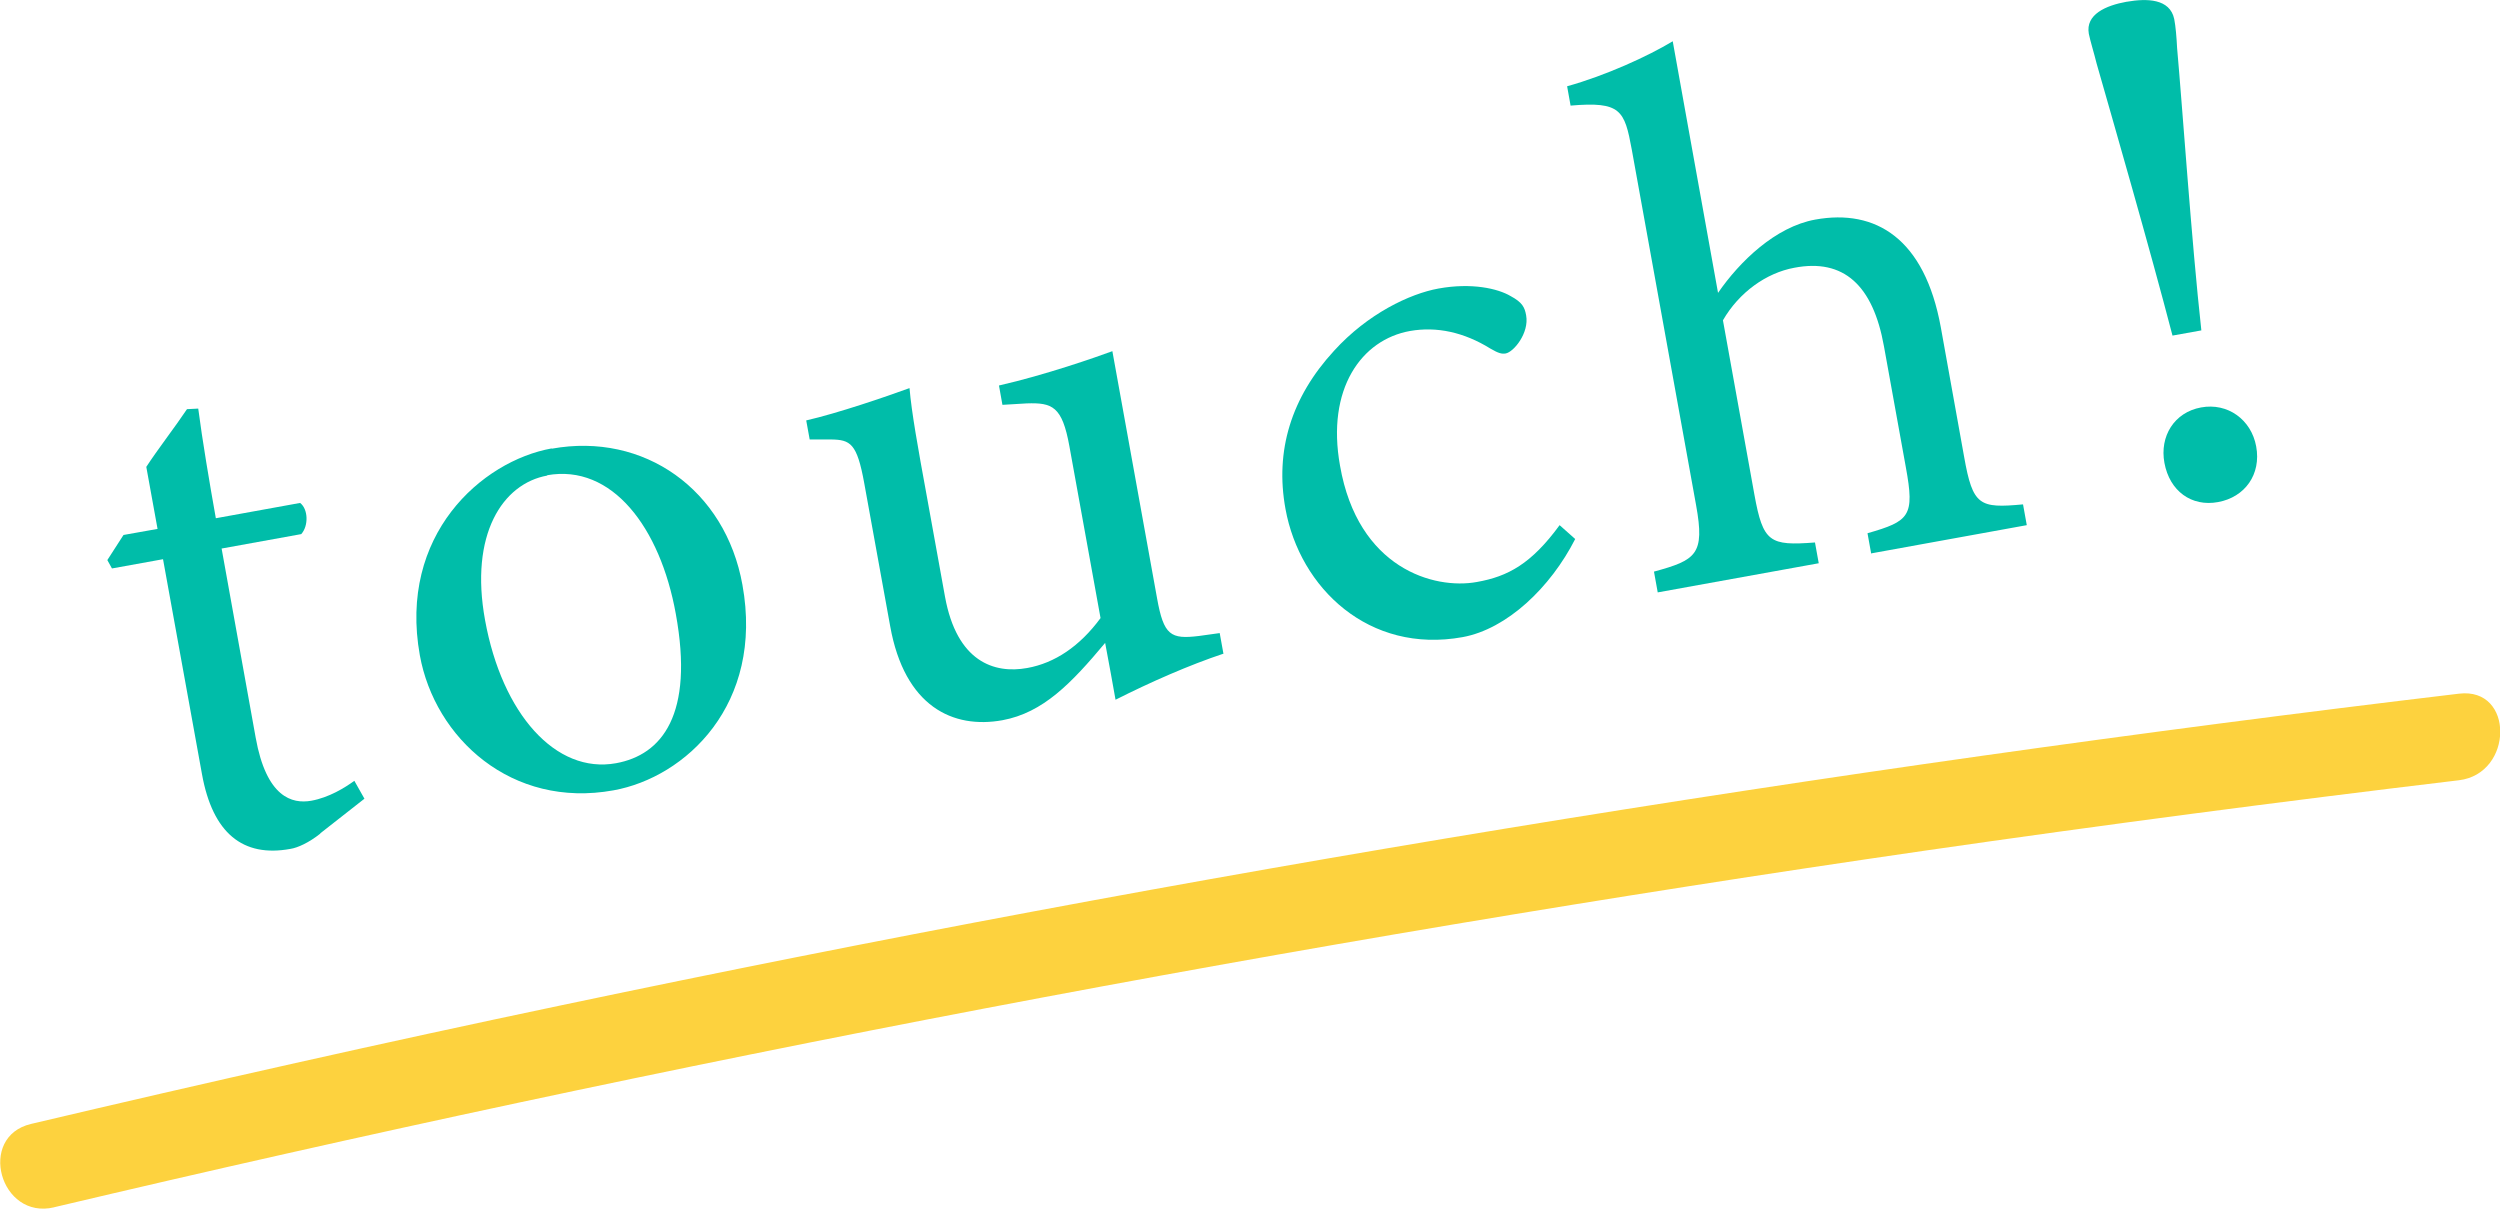
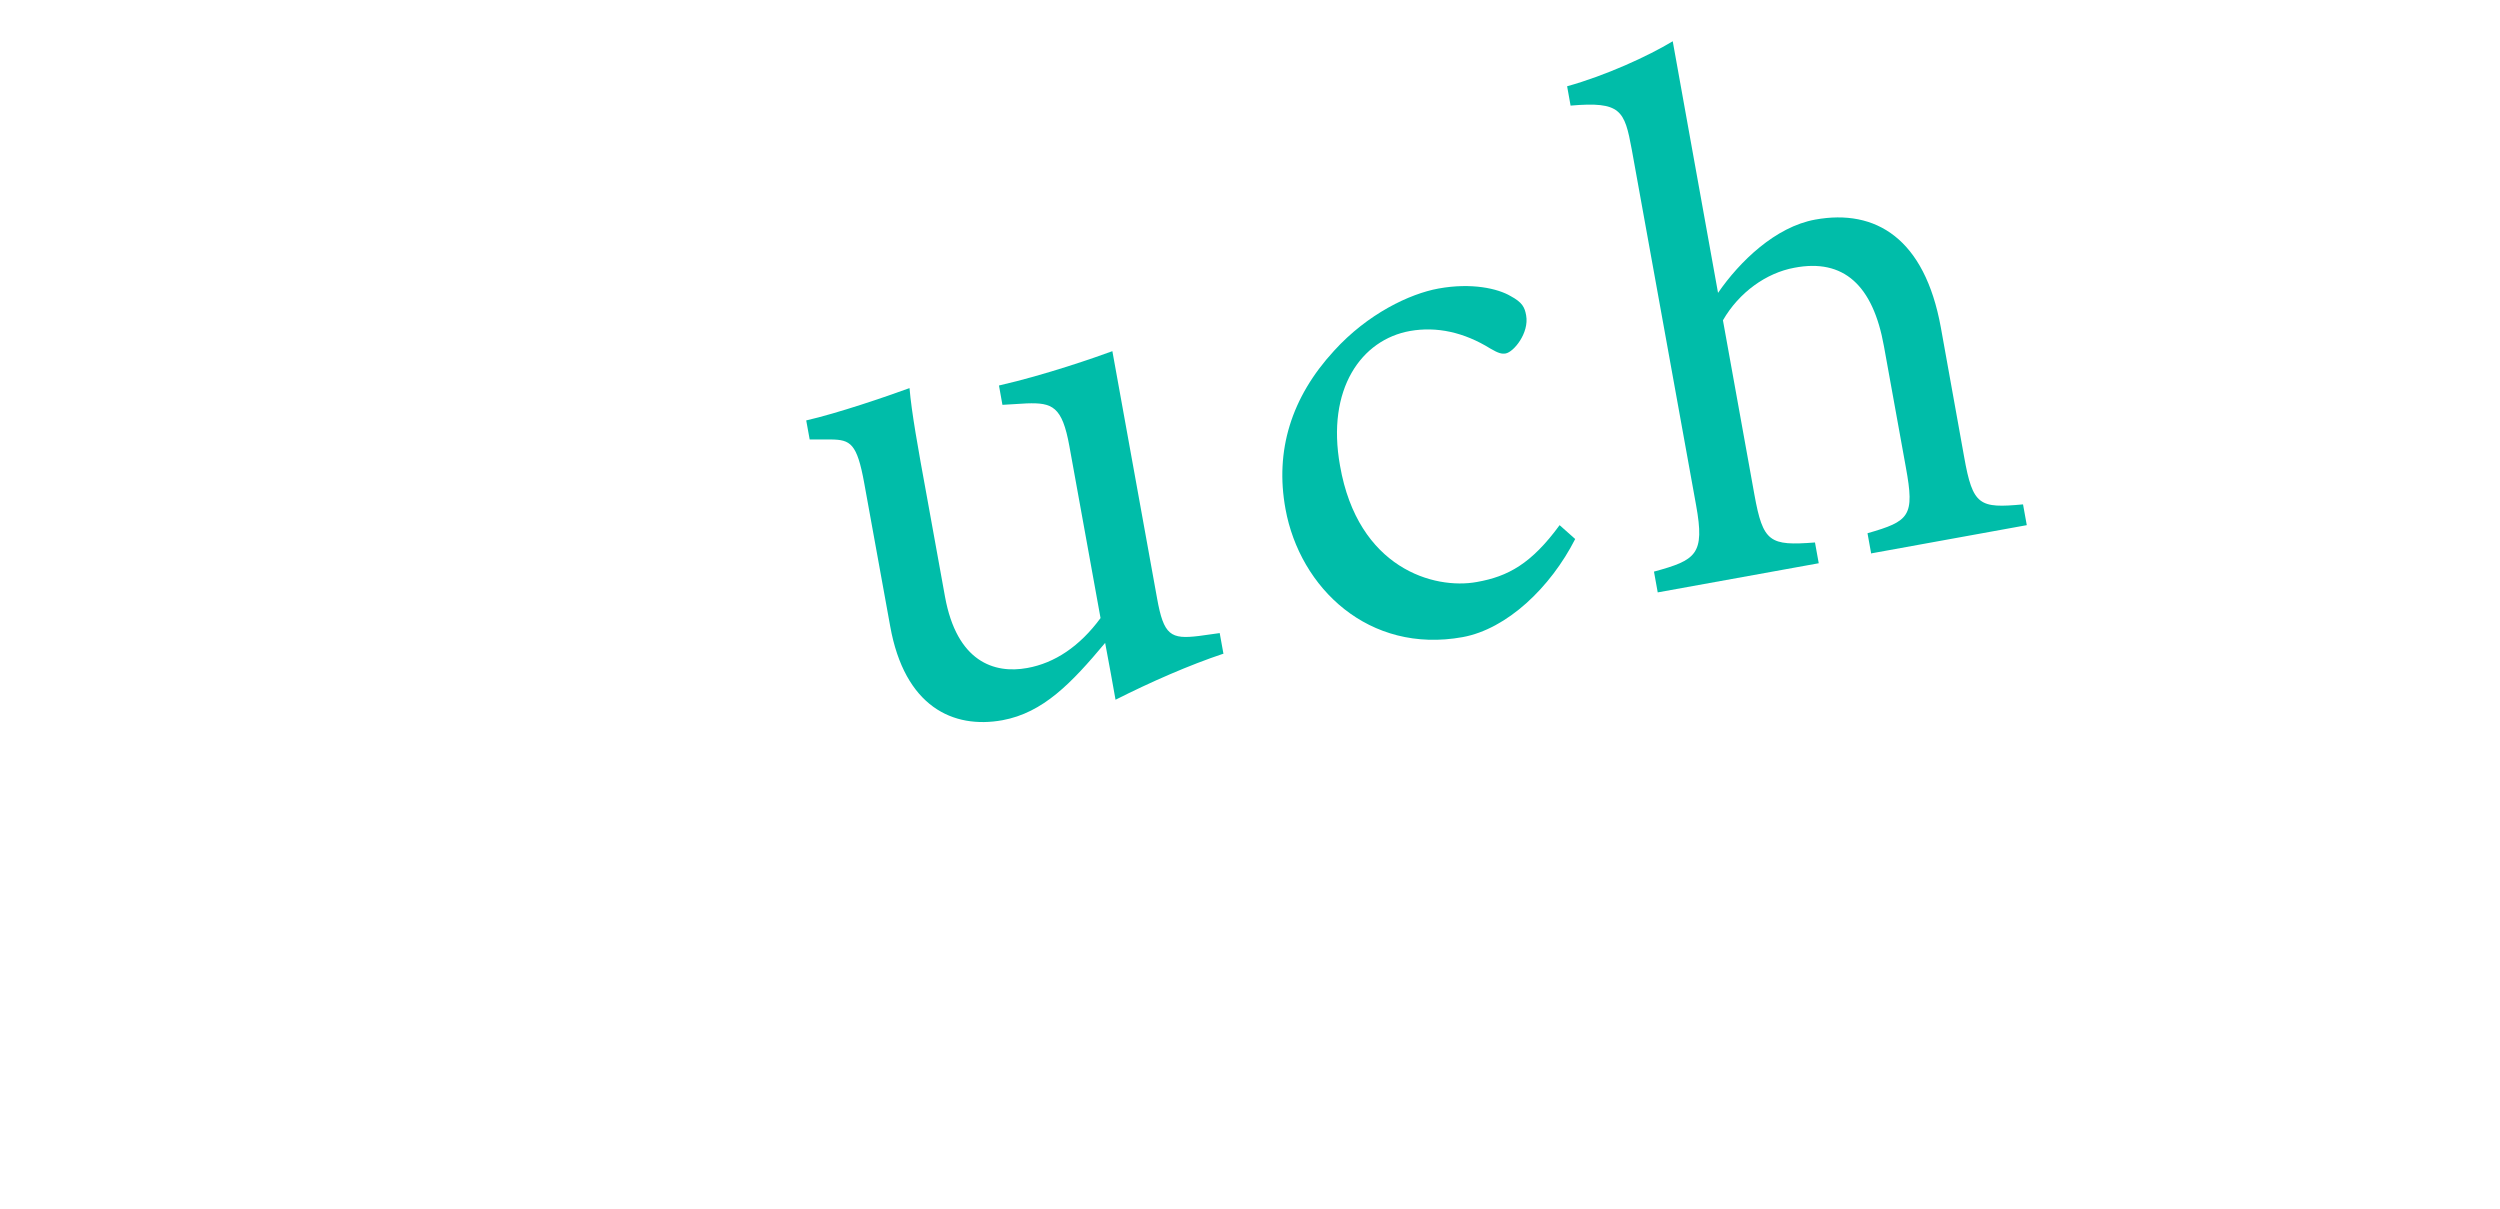
<svg xmlns="http://www.w3.org/2000/svg" id="_レイヤー_2" data-name="レイヤー 2" viewBox="0 0 86.64 41.89">
  <defs>
    <style>
      .cls-1 {
        fill: #00bda9;
      }

      .cls-2 {
        fill: #fdd23e;
      }
    </style>
  </defs>
  <g id="_レイヤー_1-2" data-name="レイヤー 1">
    <g>
-       <path class="cls-1" d="m11.1,28.89c-.39.31-.78.49-1.04.53-1.64.3-2.69-.54-3.06-2.59l-1.35-7.45-1.77.32-.16-.29.56-.87,1.18-.21-.39-2.15c.39-.6,1.01-1.4,1.41-2l.39-.02c.14,1.08.39,2.57.61,3.8l2.92-.53c.28.21.3.79.04,1.08l-2.76.5,1.18,6.55c.37,2.07,1.26,2.31,1.93,2.19.61-.11,1.16-.45,1.49-.69l.35.62-1.53,1.2Z" />
-       <path class="cls-1" d="m19.12,15.55c3.2-.58,6.02,1.42,6.61,4.72.75,4.14-1.97,6.67-4.47,7.12-3.53.64-6.19-1.81-6.71-4.68-.75-4.17,2.14-6.73,4.57-7.17Zm-.15.93c-1.56.28-2.7,2.05-2.16,5.01.59,3.25,2.45,5.34,4.54,4.96,1.59-.29,2.71-1.68,2.07-5.18-.54-2.99-2.21-5.2-4.46-4.8Z" />
      <path class="cls-1" d="m42.41,22.65c-1.2.4-2.52.98-3.75,1.6-.07-.41-.24-1.33-.36-1.97-1.17,1.4-2.15,2.42-3.56,2.68-1.71.31-3.39-.47-3.89-3.26l-.9-4.96c-.25-1.38-.48-1.5-1.15-1.51h-.74s-.12-.66-.12-.66c1.09-.25,2.73-.81,3.58-1.12.07.83.29,2.06.6,3.75l.63,3.48c.41,2.25,1.7,2.68,2.85,2.47.95-.17,1.82-.75,2.54-1.73l-1.08-5.96c-.25-1.38-.59-1.51-1.48-1.48l-.84.05-.12-.67c1.62-.37,3.36-.98,3.93-1.19l1.55,8.57c.23,1.28.47,1.42,1.45,1.3l.72-.1.13.72Z" />
-       <path class="cls-1" d="m54.59,18.68c-.86,1.69-2.37,3.12-3.9,3.4-3.25.59-5.64-1.7-6.14-4.44-.37-2.02.2-3.87,1.68-5.48,1.17-1.29,2.63-1.98,3.62-2.16,1.15-.21,2.06,0,2.5.26.41.22.49.39.54.67.11.61-.43,1.27-.71,1.32-.13.02-.24,0-.53-.17-.92-.57-1.86-.77-2.78-.61-1.69.3-2.91,2.01-2.43,4.67.62,3.56,3.26,4.3,4.74,4.03,1.08-.19,1.89-.63,2.87-1.97l.54.48Z" />
+       <path class="cls-1" d="m54.59,18.68c-.86,1.69-2.37,3.12-3.9,3.4-3.25.59-5.64-1.7-6.14-4.44-.37-2.02.2-3.87,1.68-5.48,1.17-1.29,2.63-1.98,3.62-2.16,1.15-.21,2.06,0,2.5.26.41.22.49.39.54.67.11.61-.43,1.27-.71,1.32-.13.02-.24,0-.53-.17-.92-.57-1.86-.77-2.78-.61-1.69.3-2.91,2.01-2.43,4.67.62,3.56,3.26,4.3,4.74,4.03,1.08-.19,1.89-.63,2.87-1.97Z" />
      <path class="cls-1" d="m64.85,19.2l-.13-.72c1.46-.42,1.64-.59,1.33-2.28l-.76-4.2c-.38-2.12-1.4-3.05-3.11-2.72-.97.18-1.91.85-2.47,1.82l1.09,6.04c.3,1.66.53,1.78,2.1,1.66l.13.72-5.58,1.01-.13-.72c1.46-.4,1.77-.59,1.46-2.3l-2.23-12.33c-.25-1.36-.38-1.67-2.12-1.52l-.12-.67c1.33-.37,2.8-1.04,3.66-1.56.18,1,.38,2.12.57,3.17l1,5.55c.75-1.09,1.99-2.29,3.37-2.54,2.1-.38,3.79.66,4.35,3.73l.81,4.5c.3,1.69.53,1.78,2.04,1.64l.13.72-5.4.98Z" />
-       <path class="cls-1" d="m73.71.06c.69-.12,1.49-.11,1.64.6.05.26.08.62.1,1.01.18,2,.5,6.7.84,9.78l-1,.18c-.78-3-2.05-7.4-2.63-9.43-.08-.33-.22-.78-.27-1.03-.12-.67.59-.98,1.31-1.11Zm3.16,17.34c-.92.17-1.68-.38-1.86-1.36-.17-.92.34-1.75,1.27-1.92.92-.17,1.74.42,1.91,1.35.18.97-.39,1.76-1.32,1.93Z" />
    </g>
-     <path class="cls-2" d="m1.87,41.84c21.42-5.07,43.05-9.2,64.84-12.36,6.16-.89,12.33-1.7,18.51-2.44,1.89-.23,1.92-3.23,0-3-22.07,2.63-44.02,6.22-65.77,10.8-6.14,1.29-12.27,2.67-18.37,4.11-1.88.44-1.08,3.34.8,2.89h0Z" />
  </g>
</svg>